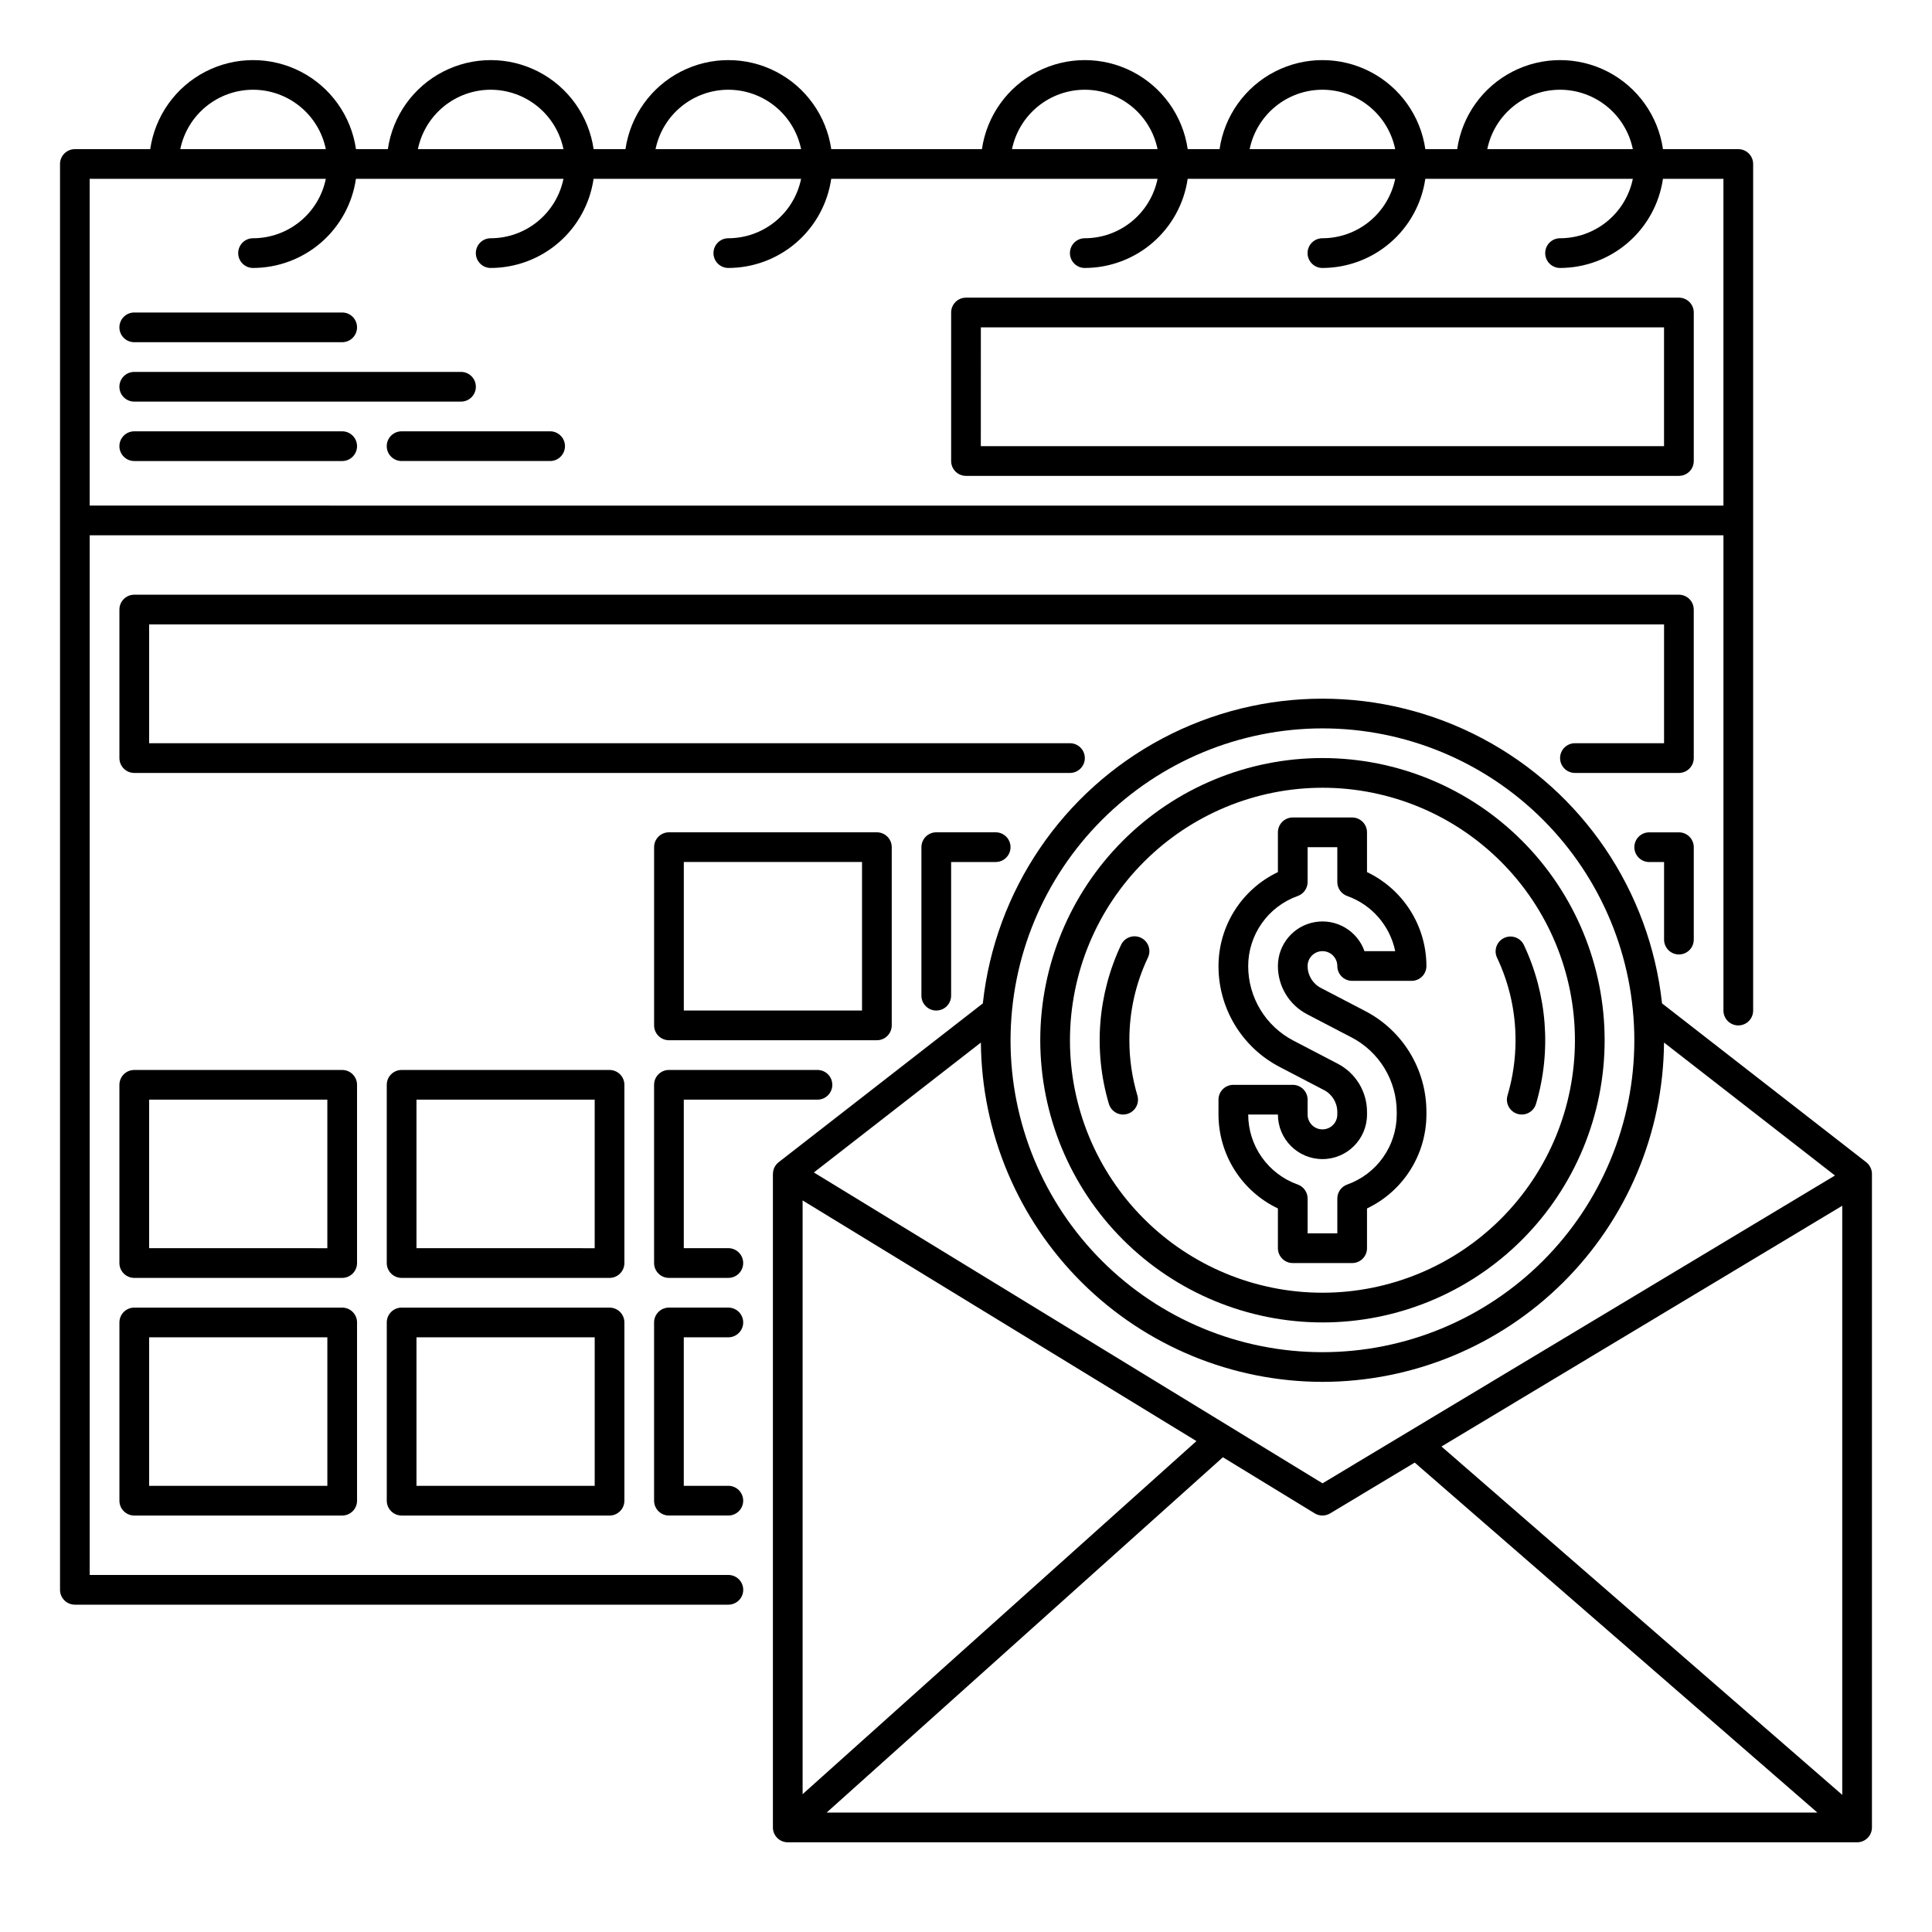
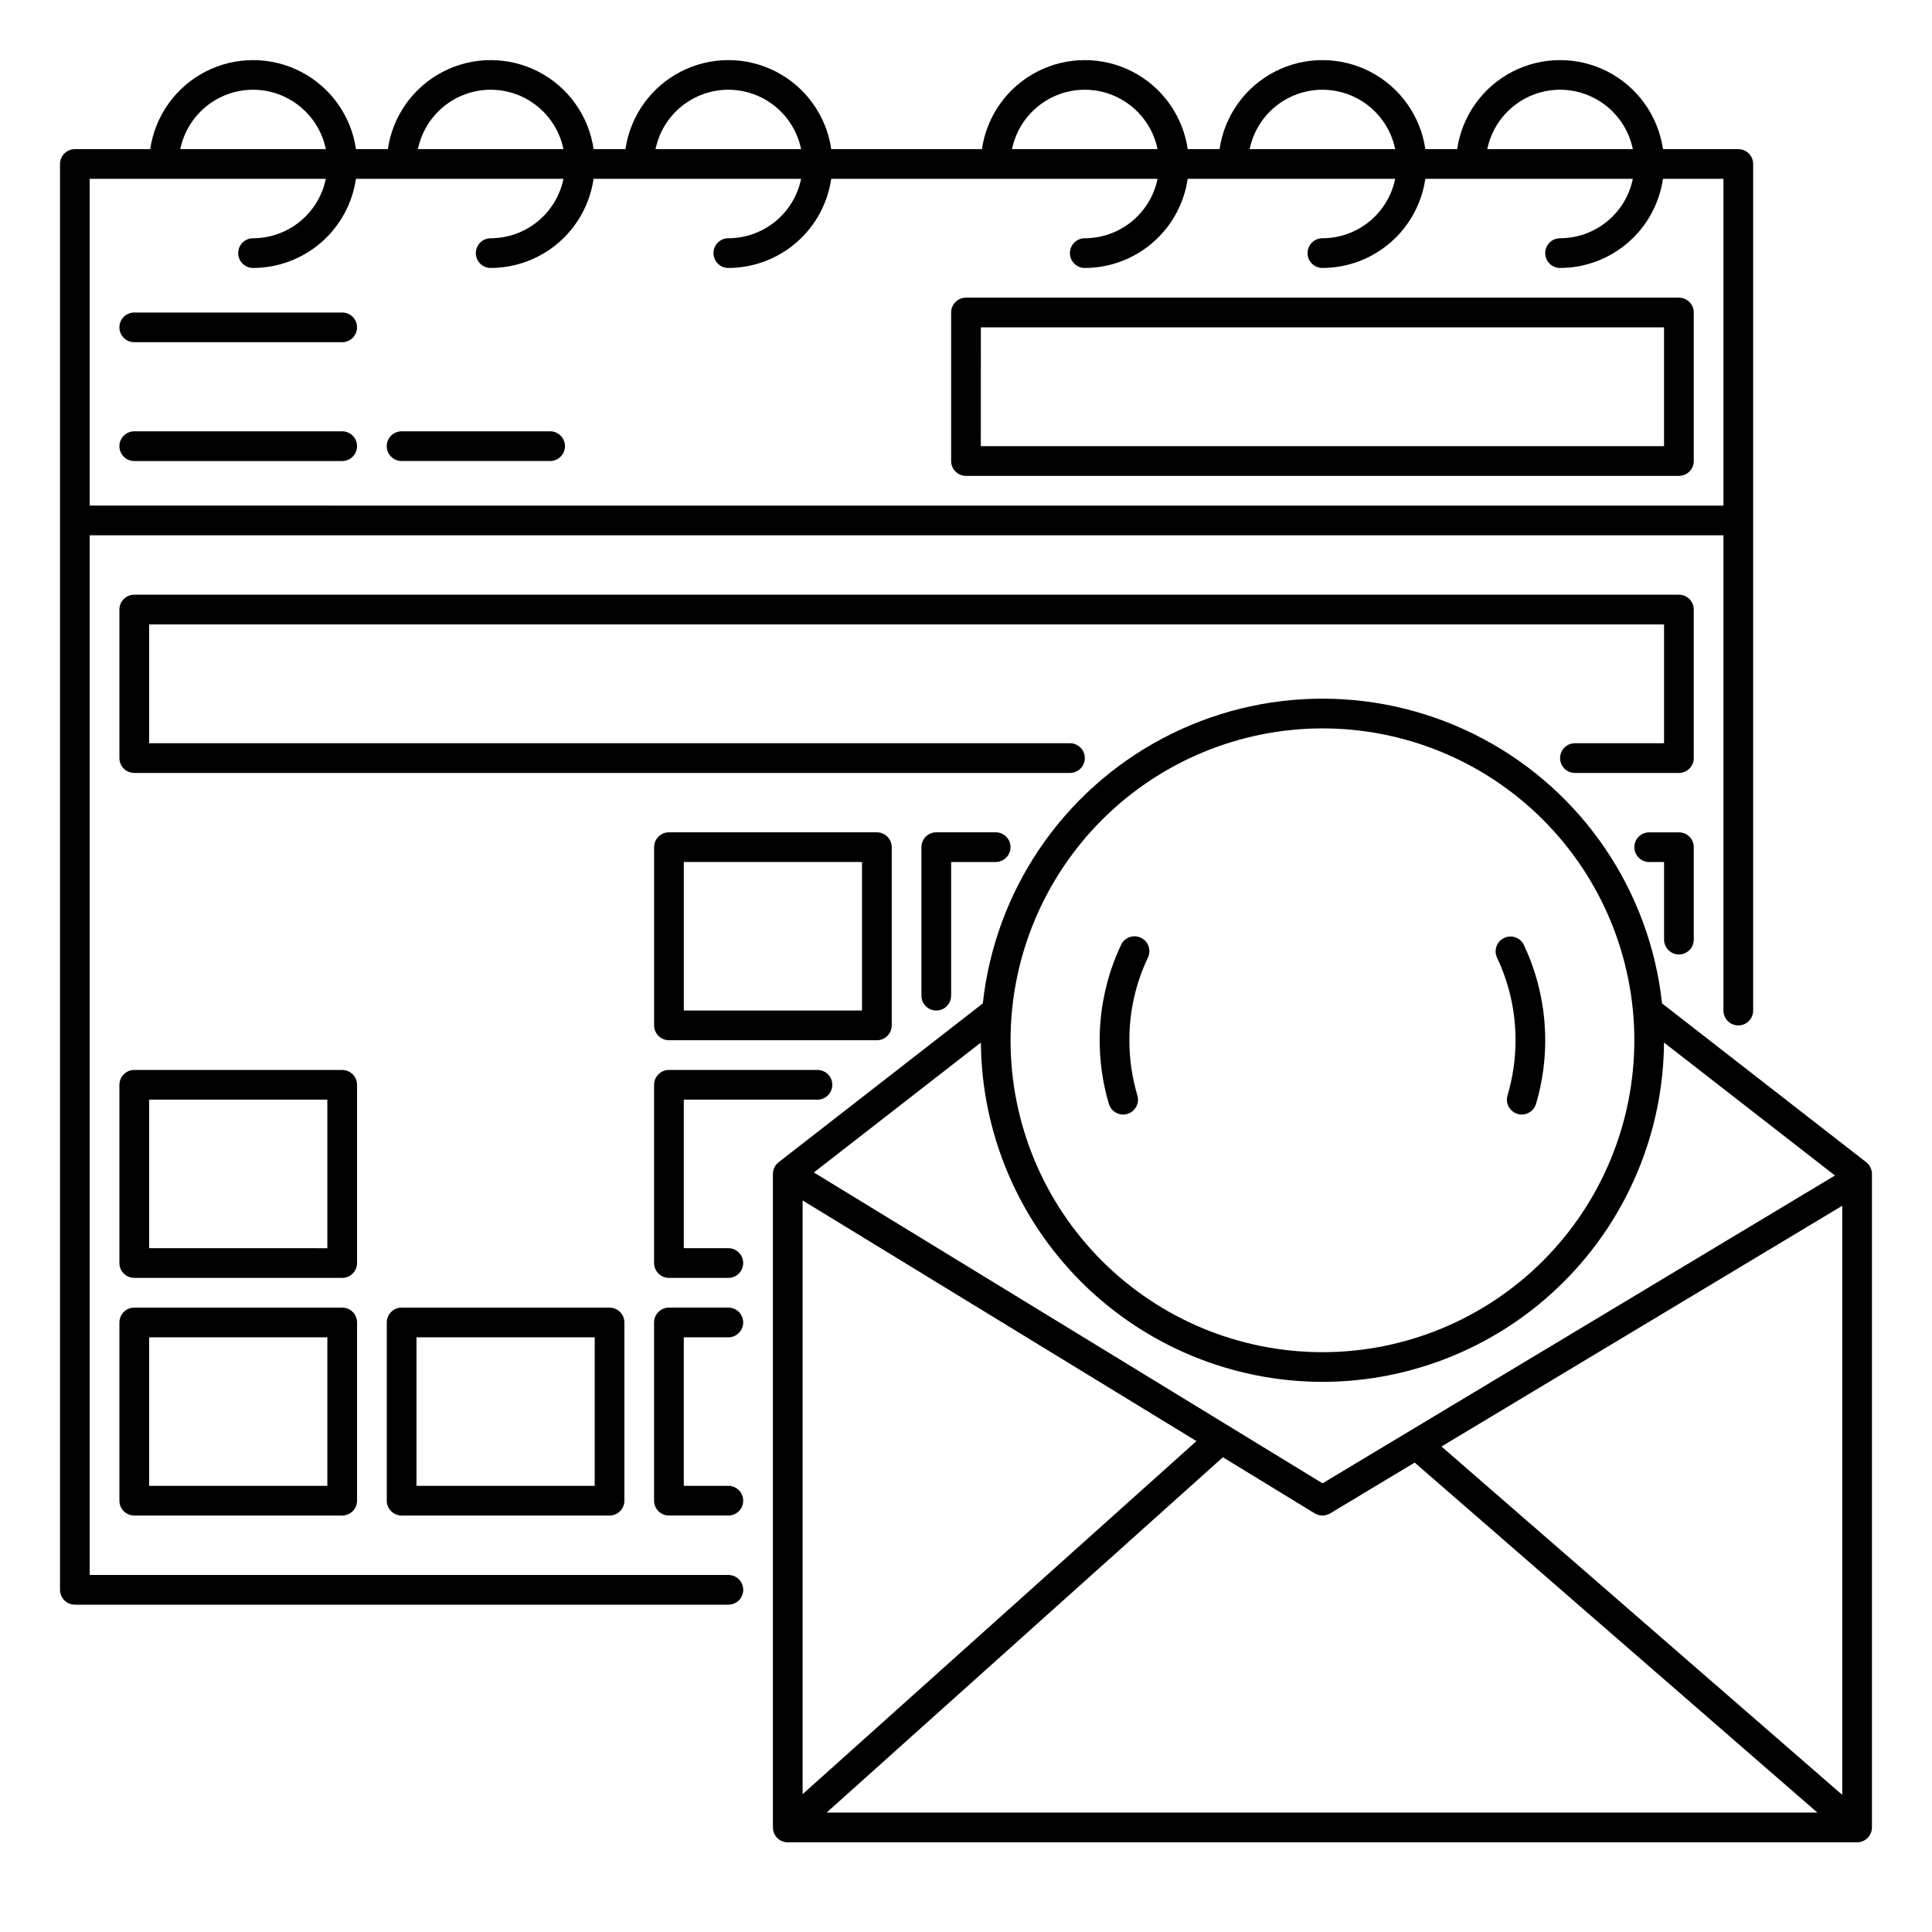
<svg xmlns="http://www.w3.org/2000/svg" fill="#000000" width="800px" height="800px" version="1.1" viewBox="144 144 512 512">
  <g>
    <path d="m638.57 452-54.113-42.09c-3.242-29.848-21.066-56.145-47.59-70.207-26.523-14.062-58.293-14.062-84.816 0-26.523 14.062-44.348 40.359-47.59 70.207l-54.113 42.09c-0.957 0.746-1.512 1.895-1.504 3.106h-0.016v173.19c0 1.043 0.414 2.043 1.152 2.781 0.738 0.738 1.738 1.152 2.781 1.152h283.39c1.043 0 2.043-0.414 2.781-1.152 0.738-0.738 1.152-1.738 1.152-2.781v-173.19c0-1.215-0.559-2.359-1.52-3.106zm-144.11 58.211c23.898-0.027 46.816-9.492 63.77-26.332s26.566-39.695 26.754-63.59l45.301 35.234-135.8 81.574-134.8-82.383 44.266-34.43h-0.004c0.184 23.895 9.801 46.75 26.754 63.594 16.953 16.84 39.871 26.305 63.766 26.332zm-137.76-48.086 104.37 63.781-104.37 93.57zm111.38 68.062 24.328 14.867c1.25 0.762 2.824 0.77 4.078 0.016l22.422-13.469 106.72 92.754h-262.57zm57.926-2.848 106.21-63.801v156.12zm-31.547-190.31c21.922 0 42.949 8.707 58.449 24.207 15.5 15.504 24.207 36.527 24.207 58.449 0 21.922-8.707 42.945-24.207 58.445s-36.527 24.211-58.449 24.211c-21.922 0-42.945-8.711-58.445-24.211s-24.211-36.523-24.211-58.445c0.027-21.914 8.746-42.922 24.238-58.418 15.496-15.496 36.508-24.215 58.418-24.238z" />
-     <path d="m494.46 494.46c19.836 0 38.859-7.879 52.883-21.902 14.023-14.023 21.902-33.047 21.902-52.879 0-19.836-7.879-38.855-21.902-52.883-14.023-14.023-33.047-21.902-52.883-21.902-19.832 0-38.855 7.879-52.879 21.902-14.023 14.027-21.902 33.047-21.902 52.883 0.023 19.824 7.906 38.836 21.926 52.855 14.023 14.02 33.031 21.906 52.855 21.926zm0-141.7c17.75 0 34.766 7.051 47.316 19.598 12.547 12.551 19.598 29.57 19.598 47.316 0 17.746-7.051 34.766-19.598 47.312-12.551 12.551-29.566 19.598-47.316 19.598-17.746 0-34.766-7.047-47.312-19.598-12.547-12.547-19.598-29.566-19.598-47.312 0.02-17.742 7.074-34.75 19.621-47.293 12.543-12.543 29.551-19.602 47.289-19.621z" />
    <path d="m545.63 419.68c0 4.949-0.711 9.875-2.121 14.621-0.621 2.082 0.566 4.273 2.652 4.894 2.082 0.621 4.273-0.566 4.894-2.648 4.144-13.977 2.992-28.992-3.238-42.172-0.957-1.922-3.273-2.727-5.215-1.805-1.938 0.922-2.781 3.227-1.895 5.18 3.258 6.852 4.941 14.344 4.922 21.93z" />
    <path d="m437.87 436.55c0.621 2.082 2.812 3.269 4.894 2.648 2.086-0.621 3.273-2.812 2.652-4.894-1.41-4.746-2.125-9.672-2.121-14.621-0.02-7.586 1.664-15.078 4.922-21.93 0.934-1.961 0.098-4.312-1.867-5.242-1.965-0.934-4.312-0.098-5.246 1.867-6.227 13.18-7.379 28.195-3.234 42.172z" />
-     <path d="m482.66 464.25v10.535c0 1.047 0.414 2.047 1.152 2.785 0.738 0.738 1.738 1.152 2.781 1.152h15.746c1.043 0 2.043-0.414 2.781-1.152 0.738-0.738 1.152-1.738 1.152-2.785v-10.535c4.707-2.242 8.68-5.766 11.465-10.172 2.789-4.402 4.269-9.504 4.281-14.715v-0.668c0.008-5.523-1.5-10.938-4.359-15.656-2.863-4.723-6.969-8.562-11.871-11.105l-11.73-6.117v0.004c-2.172-1.129-3.531-3.371-3.527-5.816 0-2.176 1.762-3.938 3.934-3.938 2.176 0 3.938 1.762 3.938 3.938 0 1.043 0.414 2.043 1.152 2.781s1.738 1.152 2.785 1.152h15.742c1.043 0 2.047-0.414 2.785-1.152s1.152-1.738 1.152-2.781c-0.012-5.211-1.492-10.316-4.281-14.719-2.785-4.402-6.758-7.93-11.465-10.172v-10.535c0-1.043-0.414-2.043-1.152-2.781-0.738-0.738-1.738-1.156-2.781-1.156h-15.746c-2.172 0-3.934 1.766-3.934 3.938v10.535c-4.707 2.242-8.68 5.769-11.469 10.172-2.785 4.402-4.266 9.508-4.277 14.719-0.012 5.519 1.5 10.934 4.359 15.652 2.863 4.723 6.969 8.562 11.871 11.105l11.73 6.117v-0.004c2.172 1.129 3.531 3.371 3.527 5.82v0.668c0 2.172-1.762 3.934-3.938 3.934-2.172 0-3.934-1.762-3.934-3.934v-3.938c0-1.043-0.414-2.043-1.152-2.781s-1.742-1.152-2.785-1.152h-15.742c-2.176 0-3.938 1.762-3.938 3.934v3.938c0.012 5.211 1.492 10.312 4.277 14.715 2.789 4.406 6.762 7.93 11.469 10.172zm0-24.887c0 6.519 5.285 11.809 11.805 11.809 6.523 0 11.809-5.289 11.809-11.809v-0.668c0.008-2.641-0.715-5.231-2.086-7.488-1.367-2.258-3.332-4.094-5.676-5.312l-11.73-6.113c-3.621-1.879-6.656-4.719-8.77-8.207-2.117-3.488-3.234-7.492-3.227-11.57 0.008-4.07 1.273-8.035 3.625-11.355 2.348-3.324 5.668-5.836 9.5-7.199 1.57-0.555 2.621-2.043 2.621-3.707v-9.227h7.871v9.227c0 1.664 1.051 3.152 2.621 3.707 6.504 2.312 11.328 7.856 12.723 14.617h-8.148 0.004c-1.918-5.422-7.465-8.676-13.133-7.703-5.668 0.973-9.809 5.887-9.809 11.641-0.008 2.637 0.715 5.231 2.086 7.484 1.367 2.258 3.332 4.098 5.676 5.312l11.73 6.117v-0.004c3.621 1.883 6.656 4.719 8.77 8.207 2.117 3.488 3.231 7.492 3.227 11.574v0.668c-0.008 4.066-1.273 8.035-3.625 11.355-2.348 3.32-5.668 5.836-9.5 7.195-1.57 0.559-2.621 2.043-2.621 3.711v9.227h-7.871v-9.227c0-1.668-1.051-3.152-2.621-3.711-3.832-1.359-7.152-3.875-9.5-7.195-2.352-3.32-3.617-7.289-3.625-11.355z" />
    <path d="m321.28 364.57c-2.172 0-3.934 1.762-3.934 3.938v47.23c0 1.043 0.414 2.047 1.152 2.785 0.738 0.738 1.738 1.152 2.781 1.152h55.105c1.043 0 2.043-0.414 2.781-1.152 0.738-0.738 1.156-1.742 1.156-2.785v-47.23c0-1.047-0.418-2.047-1.156-2.785-0.738-0.738-1.738-1.152-2.781-1.152zm51.168 47.23h-47.23v-39.359h47.23z" />
    <path d="m238.62 431.49c0-1.047-0.414-2.047-1.152-2.785s-1.738-1.152-2.781-1.152h-55.105c-2.176 0-3.938 1.762-3.938 3.938v47.23c0 1.043 0.414 2.047 1.152 2.781 0.738 0.738 1.742 1.156 2.785 1.156h55.105c1.043 0 2.043-0.418 2.781-1.156 0.738-0.734 1.152-1.738 1.152-2.781zm-7.871 43.297-47.23-0.004v-39.359h47.23z" />
-     <path d="m309.47 431.49c0-1.047-0.414-2.047-1.152-2.785-0.738-0.738-1.738-1.152-2.781-1.152h-55.105c-2.172 0-3.938 1.762-3.938 3.938v47.23c0 1.043 0.418 2.047 1.156 2.781 0.738 0.738 1.738 1.156 2.781 1.156h55.105c1.043 0 2.043-0.418 2.781-1.156 0.738-0.734 1.152-1.738 1.152-2.781zm-7.871 43.297-47.23-0.004v-39.359h47.23z" />
    <path d="m234.69 490.53h-55.105c-2.176 0-3.938 1.762-3.938 3.934v47.234c0 1.043 0.414 2.043 1.152 2.781 0.738 0.738 1.742 1.156 2.785 1.156h55.105c1.043 0 2.043-0.418 2.781-1.156 0.738-0.738 1.152-1.738 1.152-2.781v-47.234c0-1.043-0.414-2.043-1.152-2.781-0.738-0.738-1.738-1.152-2.781-1.152zm-3.938 47.23h-47.23v-39.359h47.23z" />
    <path d="m305.54 490.53h-55.105c-2.172 0-3.938 1.762-3.938 3.934v47.234c0 1.043 0.418 2.043 1.156 2.781 0.738 0.738 1.738 1.156 2.781 1.156h55.105c1.043 0 2.043-0.418 2.781-1.156 0.738-0.738 1.152-1.738 1.152-2.781v-47.234c0-1.043-0.414-2.043-1.152-2.781-0.738-0.738-1.738-1.152-2.781-1.152zm-3.938 47.23h-47.23v-39.359h47.23z" />
    <path d="m337.02 561.38h-169.25v-275.52h432.96v125.95c0 2.176 1.762 3.938 3.938 3.938 2.172 0 3.934-1.762 3.934-3.938v-224.35c0-1.043-0.414-2.043-1.152-2.781s-1.738-1.152-2.781-1.152h-19.965c-1.281-8.812-6.738-16.465-14.652-20.543-7.918-4.074-17.316-4.074-25.23 0-7.914 4.078-13.375 11.73-14.652 20.543h-8.441c-1.277-8.812-6.738-16.465-14.652-20.543-7.918-4.074-17.312-4.074-25.23 0-7.914 4.078-13.375 11.73-14.652 20.543h-8.441c-1.277-8.812-6.738-16.465-14.652-20.543-7.914-4.074-17.312-4.074-25.23 0-7.914 4.078-13.371 11.73-14.652 20.543h-39.93c-1.277-8.812-6.734-16.465-14.652-20.543-7.914-4.074-17.312-4.074-25.23 0-7.914 4.078-13.371 11.73-14.652 20.543h-8.441c-1.277-8.812-6.734-16.465-14.652-20.543-7.914-4.074-17.312-4.074-25.23 0-7.914 4.078-13.371 11.73-14.648 20.543h-8.445c-1.277-8.812-6.734-16.465-14.652-20.543-7.914-4.074-17.312-4.074-25.23 0-7.914 4.078-13.371 11.73-14.648 20.543h-19.969c-2.172 0-3.934 1.762-3.934 3.934v377.86c0 1.043 0.414 2.043 1.152 2.781 0.738 0.738 1.738 1.152 2.781 1.152h173.19c2.172 0 3.934-1.762 3.934-3.934 0-2.176-1.762-3.938-3.934-3.938zm220.41-393.6c4.535 0.004 8.93 1.574 12.445 4.441 3.512 2.867 5.93 6.859 6.844 11.305h-38.574c0.914-4.445 3.328-8.438 6.844-11.305 3.512-2.867 7.906-4.438 12.441-4.441zm-62.977 0c4.539 0.004 8.934 1.574 12.445 4.441 3.512 2.867 5.93 6.859 6.844 11.305h-38.574c0.914-4.445 3.332-8.438 6.844-11.305 3.512-2.867 7.906-4.438 12.441-4.441zm-62.977 0h0.004c4.535 0.004 8.93 1.574 12.441 4.441 3.516 2.867 5.93 6.859 6.844 11.305h-38.574c0.914-4.445 3.332-8.438 6.844-11.305 3.512-2.867 7.91-4.438 12.445-4.441zm-94.465 0h0.004c4.535 0.004 8.93 1.574 12.441 4.441 3.516 2.867 5.93 6.859 6.844 11.305h-38.574c0.914-4.445 3.332-8.438 6.844-11.305 3.516-2.867 7.91-4.438 12.445-4.441zm-62.977 0h0.004c4.535 0.004 8.93 1.574 12.441 4.441 3.516 2.867 5.93 6.859 6.844 11.305h-38.574c0.914-4.445 3.332-8.438 6.844-11.305 3.516-2.867 7.91-4.438 12.445-4.441zm-62.973 0c4.535 0.004 8.93 1.574 12.441 4.441 3.516 2.867 5.934 6.859 6.844 11.305h-38.57c0.91-4.445 3.328-8.438 6.84-11.305 3.516-2.867 7.91-4.438 12.445-4.441zm19.285 23.617c-0.91 4.441-3.328 8.434-6.844 11.301-3.512 2.867-7.906 4.438-12.441 4.441-2.176 0-3.938 1.762-3.938 3.938 0 2.172 1.762 3.938 3.938 3.938 6.621-0.012 13.02-2.402 18.027-6.738 5.004-4.336 8.285-10.324 9.238-16.879h54.996c-0.914 4.441-3.328 8.434-6.844 11.301-3.512 2.867-7.906 4.438-12.441 4.441-2.176 0-3.938 1.762-3.938 3.938 0 2.172 1.762 3.938 3.938 3.938 6.621-0.012 13.02-2.402 18.027-6.738 5.004-4.336 8.285-10.324 9.238-16.879h54.996c-0.914 4.441-3.328 8.434-6.844 11.301-3.512 2.867-7.906 4.438-12.441 4.441-2.176 0-3.938 1.762-3.938 3.938 0 2.172 1.762 3.938 3.938 3.938 6.621-0.012 13.02-2.402 18.027-6.738 5.004-4.336 8.285-10.324 9.238-16.879h86.484c-0.914 4.441-3.328 8.434-6.844 11.301-3.512 2.867-7.906 4.438-12.441 4.441-2.176 0-3.938 1.762-3.938 3.938 0 2.172 1.762 3.938 3.938 3.938 6.621-0.012 13.02-2.402 18.027-6.738 5.004-4.336 8.285-10.324 9.238-16.879h54.996c-0.914 4.441-3.332 8.434-6.844 11.301-3.512 2.867-7.906 4.438-12.445 4.441-2.172 0-3.934 1.762-3.934 3.938 0 2.172 1.762 3.938 3.934 3.938 6.625-0.012 13.023-2.402 18.027-6.738 5.008-4.336 8.289-10.324 9.242-16.879h54.996c-0.914 4.441-3.332 8.434-6.844 11.301-3.516 2.867-7.91 4.438-12.445 4.441-2.172 0-3.934 1.762-3.934 3.938 0 2.172 1.762 3.938 3.934 3.938 6.625-0.012 13.023-2.402 18.027-6.738 5.008-4.336 8.285-10.324 9.242-16.879h16.027v86.594l-432.96-0.004v-86.59z" />
    <path d="m392.12 364.57c-2.172 0-3.934 1.762-3.934 3.938v39.359c0 2.172 1.762 3.934 3.934 3.934 2.176 0 3.938-1.762 3.938-3.934v-35.426h11.809c2.172 0 3.934-1.762 3.934-3.934 0-2.176-1.762-3.938-3.934-3.938z" />
    <path d="m588.93 396.94c1.047 0 2.047-0.414 2.785-1.152 0.738-0.738 1.152-1.738 1.152-2.781v-24.492c0-1.047-0.414-2.047-1.152-2.785-0.738-0.738-1.738-1.152-2.785-1.152h-7.871c-2.172 0-3.938 1.762-3.938 3.938 0 2.172 1.766 3.934 3.938 3.934h3.938v20.559c0 1.043 0.414 2.043 1.152 2.781 0.738 0.738 1.738 1.152 2.781 1.152z" />
    <path d="m337.02 474.78h-11.809v-39.359h35.426-0.004c2.176 0 3.938-1.762 3.938-3.934 0-2.176-1.762-3.938-3.938-3.938h-39.359c-2.172 0-3.934 1.762-3.934 3.938v47.23c0 1.043 0.414 2.047 1.152 2.781 0.738 0.738 1.738 1.156 2.781 1.156h15.746c2.172 0 3.934-1.766 3.934-3.938s-1.762-3.938-3.934-3.938z" />
    <path d="m337.02 498.4c2.172 0 3.934-1.762 3.934-3.938 0-2.172-1.762-3.934-3.934-3.934h-15.746c-2.172 0-3.934 1.762-3.934 3.934v47.234c0 1.043 0.414 2.043 1.152 2.781 0.738 0.738 1.738 1.156 2.781 1.156h15.746c2.172 0 3.934-1.766 3.934-3.938 0-2.176-1.762-3.938-3.934-3.938h-11.809v-39.359z" />
    <path d="m592.86 305.54c0-1.043-0.414-2.047-1.152-2.785-0.738-0.738-1.738-1.152-2.785-1.152h-409.34c-2.176 0-3.938 1.762-3.938 3.938v39.359c0 1.043 0.414 2.043 1.152 2.781s1.742 1.156 2.785 1.156h247.97c2.172 0 3.938-1.766 3.938-3.938 0-2.176-1.766-3.938-3.938-3.938h-244.03v-31.488h401.47v31.488h-23.617c-2.172 0-3.938 1.762-3.938 3.938 0 2.172 1.766 3.938 3.938 3.938h27.551c1.047 0 2.047-0.418 2.785-1.156 0.738-0.738 1.152-1.738 1.152-2.781z" />
    <path d="m400 270.11h188.93c1.047 0 2.047-0.414 2.785-1.152 0.738-0.738 1.152-1.738 1.152-2.781v-39.363c0-1.043-0.414-2.043-1.152-2.781-0.738-0.738-1.738-1.152-2.785-1.152h-188.93c-2.176 0-3.938 1.762-3.938 3.934v39.363c0 1.043 0.414 2.043 1.152 2.781 0.738 0.738 1.738 1.152 2.785 1.152zm3.938-39.359h181.05v31.488h-181.06z" />
    <path d="m179.58 234.69h55.105c2.172 0 3.934-1.766 3.934-3.938s-1.762-3.938-3.934-3.938h-55.105c-2.176 0-3.938 1.766-3.938 3.938s1.762 3.938 3.938 3.938z" />
-     <path d="m179.58 250.43h86.594c2.172 0 3.934-1.762 3.934-3.938 0-2.172-1.762-3.934-3.934-3.934h-86.594c-2.176 0-3.938 1.762-3.938 3.934 0 2.176 1.762 3.938 3.938 3.938z" />
    <path d="m179.58 266.18h55.105c2.172 0 3.934-1.766 3.934-3.938 0-2.176-1.762-3.938-3.934-3.938h-55.105c-2.176 0-3.938 1.762-3.938 3.938 0 2.172 1.762 3.938 3.938 3.938z" />
    <path d="m246.49 262.24c0 1.043 0.418 2.043 1.156 2.781 0.738 0.738 1.738 1.156 2.781 1.156h39.359c2.176 0 3.938-1.766 3.938-3.938 0-2.176-1.762-3.938-3.938-3.938h-39.359c-2.172 0-3.938 1.762-3.938 3.938z" />
  </g>
</svg>